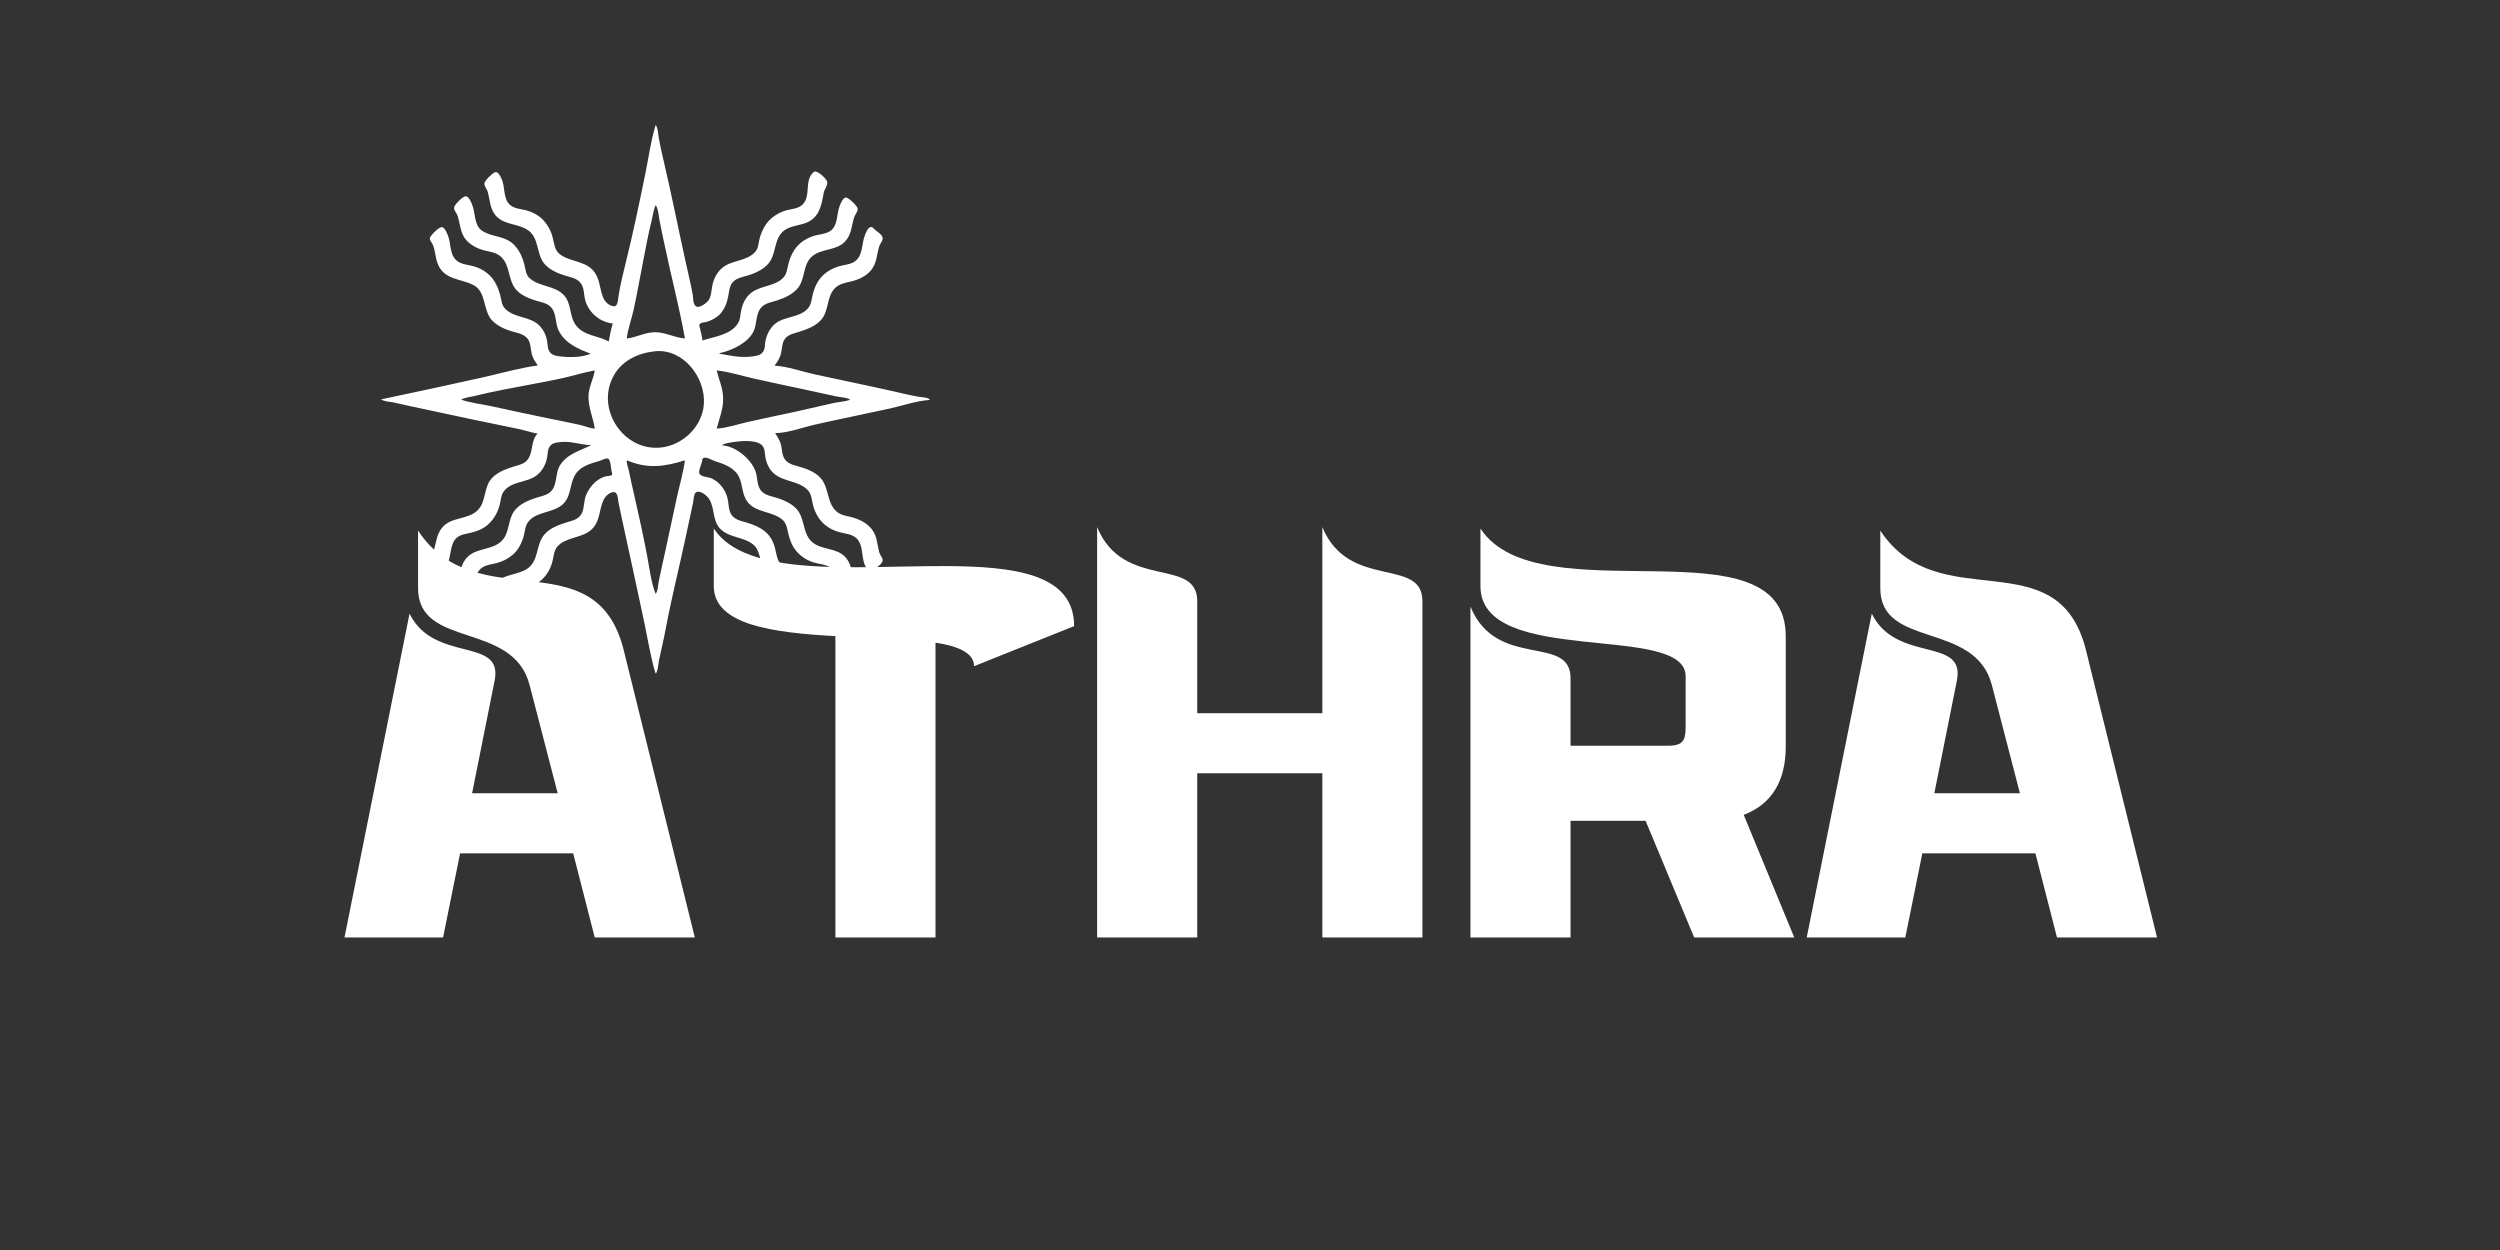
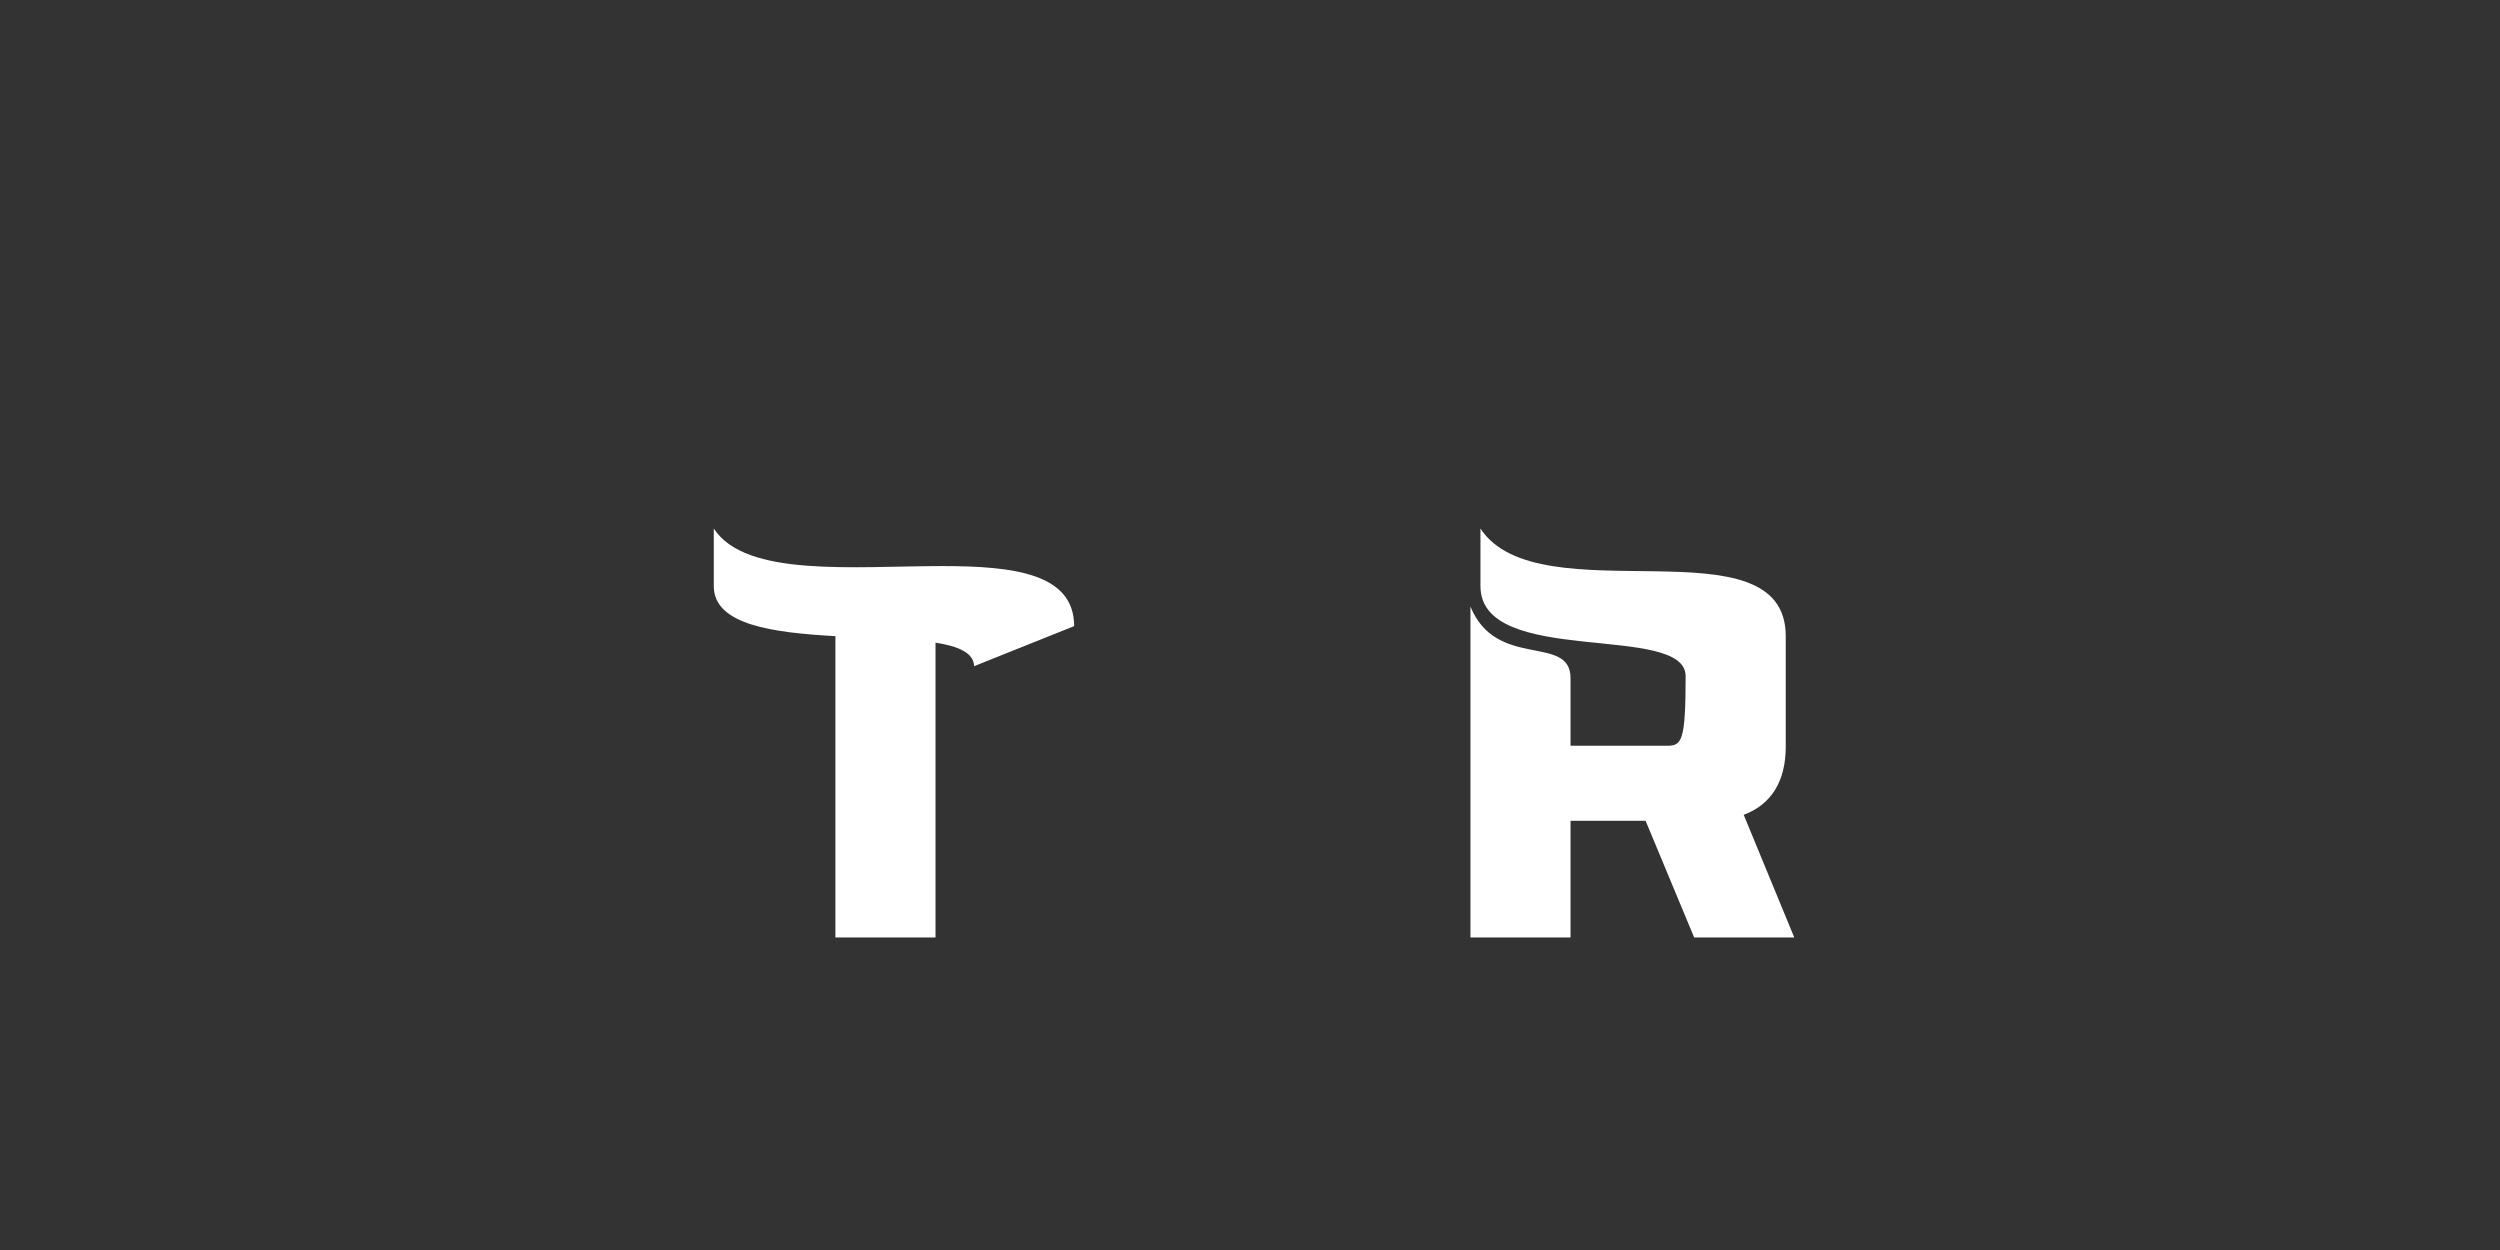
<svg xmlns="http://www.w3.org/2000/svg" version="1.0" preserveAspectRatio="xMidYMid meet" height="250" viewBox="0 0 375 187.5" zoomAndPan="magnify" width="500">
  <rect x="0" y="0" width="375" height="187.5" fill="#333333" stroke="none" />
  <defs>
    <g />
    <clipPath id="964ad93704">
-       <path clip-rule="nonzero" d="M 57.145 18.699 L 139.426 18.699 L 139.426 100.98 L 57.145 100.98 Z M 57.145 18.699" />
-     </clipPath>
+       </clipPath>
  </defs>
  <g fill-opacity="1" fill="#ffffff">
    <g transform="translate(50.021, 140.615)">
      <g>
-         <path d="M 39.188 0 L 54.199 0 L 43.539 -43.09 C 39.336 -59.98 21.395 -47.746 12.688 -61.031 L 12.688 -52.398 C 12.688 -43.242 26.949 -47.52 29.426 -37.836 L 33.633 -21.621 L 20.793 -21.621 L 24.172 -38.512 C 25.523 -45.191 15.09 -41.062 11.41 -48.57 L 1.652 0 L 16.441 0 L 18.992 -12.613 L 35.957 -12.613 Z M 39.188 0" />
-       </g>
+         </g>
    </g>
  </g>
  <g fill-opacity="1" fill="#ffffff">
    <g transform="translate(105.569, 140.615)">
      <g>
        <path d="M 19.742 0 L 34.758 0 L 34.758 -44.215 C 38.211 -43.691 40.539 -42.641 40.539 -40.688 L 55.551 -46.695 C 55.551 -54.574 46.543 -55.703 35.809 -55.703 C 22.445 -55.703 6.305 -53.977 1.5 -61.332 L 1.5 -52.699 C 1.5 -46.844 10.434 -45.719 19.742 -45.191 Z M 19.742 0" />
      </g>
    </g>
  </g>
  <g fill-opacity="1" fill="#ffffff">
    <g transform="translate(162.166, 140.615)">
      <g>
-         <path d="M 2.402 0 L 17.418 0 L 17.418 -24.621 L 36.184 -24.621 L 36.184 0 L 51.199 0 L 51.199 -50.445 C 51.199 -57.129 40.086 -52.023 36.184 -61.559 L 36.184 -33.633 L 17.418 -33.633 L 17.418 -50.445 C 17.418 -57.129 6.305 -52.023 2.402 -61.559 Z M 2.402 0" />
-       </g>
+         </g>
    </g>
  </g>
  <g fill-opacity="1" fill="#ffffff">
    <g transform="translate(218.314, 140.615)">
      <g>
-         <path d="M 2.254 0 L 17.266 0 L 17.266 -17.492 L 28.527 -17.492 L 35.809 0 L 50.824 0 L 43.242 -18.391 C 47.445 -19.969 49.547 -23.496 49.547 -28.602 L 49.547 -45.191 C 49.547 -62.91 12.461 -48.043 3.754 -61.332 L 3.754 -52.699 C 3.754 -40.461 34.531 -47.293 34.531 -39.188 L 34.531 -31.531 C 34.531 -29.277 33.93 -28.75 31.68 -28.75 L 17.266 -28.75 L 17.266 -38.887 C 17.266 -45.566 6.156 -40.086 2.254 -49.621 Z M 2.254 0" />
+         <path d="M 2.254 0 L 17.266 0 L 17.266 -17.492 L 28.527 -17.492 L 35.809 0 L 50.824 0 L 43.242 -18.391 C 47.445 -19.969 49.547 -23.496 49.547 -28.602 L 49.547 -45.191 C 49.547 -62.91 12.461 -48.043 3.754 -61.332 L 3.754 -52.699 C 3.754 -40.461 34.531 -47.293 34.531 -39.188 C 34.531 -29.277 33.93 -28.75 31.68 -28.75 L 17.266 -28.75 L 17.266 -38.887 C 17.266 -45.566 6.156 -40.086 2.254 -49.621 Z M 2.254 0" />
      </g>
    </g>
  </g>
  <g fill-opacity="1" fill="#ffffff">
    <g transform="translate(269.357, 140.615)">
      <g>
-         <path d="M 39.188 0 L 54.199 0 L 43.539 -43.09 C 39.336 -59.98 21.395 -47.746 12.688 -61.031 L 12.688 -52.398 C 12.688 -43.242 26.949 -47.52 29.426 -37.836 L 33.633 -21.621 L 20.793 -21.621 L 24.172 -38.512 C 25.523 -45.191 15.09 -41.062 11.41 -48.57 L 1.652 0 L 16.441 0 L 18.992 -12.613 L 35.957 -12.613 Z M 39.188 0" />
-       </g>
+         </g>
    </g>
  </g>
  <g clip-path="url(#964ad93704)">
-     <path fill-rule="nonzero" fill-opacity="1" d="M 98.355 18.738 C 97.617 21.102 97.289 23.691 96.789 26.117 C 95.863 30.621 94.926 35.141 93.812 39.605 C 93.418 41.195 93.012 42.855 92.77 44.477 C 92.715 44.848 92.68 45.961 92.137 45.941 C 91.332 45.91 90.715 45.254 90.438 44.551 C 89.883 43.125 90.016 41.656 88.875 40.469 C 87.547 39.086 85.391 39.266 83.934 38.098 C 83.16 37.477 83.129 36.484 82.898 35.598 C 82.652 34.645 82.156 33.734 81.488 33.012 C 80.824 32.293 79.82 31.777 78.875 31.535 C 78.086 31.336 77.219 31.309 76.555 30.777 C 75.426 29.879 75.809 28.062 75.25 26.867 C 75.09 26.527 74.73 25.641 74.23 25.844 C 73.812 26.02 72.77 27.02 72.672 27.469 C 72.582 27.883 73.023 28.316 73.137 28.703 C 73.5 29.957 73.461 31.293 74.359 32.336 C 75.621 33.801 77.809 33.492 79.289 34.594 C 80.926 35.812 80.418 38.254 81.762 39.68 C 82.551 40.516 83.605 40.977 84.684 41.316 C 85.477 41.566 86.355 41.68 86.965 42.305 C 87.699 43.059 87.523 44.145 87.797 45.074 C 88.336 46.914 89.98 48.324 91.914 48.523 C 91.625 49.402 91.492 50.312 91.312 51.219 C 89.715 50.348 87.656 50.383 86.438 48.859 C 85.344 47.492 85.793 45.492 84.531 44.215 C 83.152 42.82 80.934 43.023 79.477 41.762 C 78.84 41.211 78.848 40.391 78.648 39.641 C 78.379 38.613 77.961 37.676 77.246 36.871 C 75.867 35.312 73.953 35.648 72.355 34.641 C 71.07 33.824 71.344 31.93 70.816 30.688 C 70.664 30.332 70.328 29.43 69.848 29.441 C 69.406 29.449 68.16 30.719 68.109 31.137 C 68.062 31.555 68.531 31.988 68.648 32.375 C 69.043 33.664 69.043 35.094 70.035 36.121 C 70.727 36.836 71.664 37.309 72.617 37.559 C 73.406 37.762 74.273 37.84 74.941 38.344 C 76.609 39.59 76.109 42.031 77.461 43.5 C 78.234 44.344 79.418 44.797 80.488 45.121 C 81.191 45.336 81.988 45.457 82.547 45.98 C 83.531 46.902 83.23 48.434 83.793 49.57 C 84.742 51.496 86.715 52.352 88.617 53.055 C 87.289 53.617 85.566 53.629 84.156 53.473 C 83.531 53.406 82.867 53.352 82.465 52.793 C 82.094 52.281 82.16 51.582 82.043 50.992 C 81.887 50.23 81.527 49.512 81.004 48.934 C 79.613 47.402 77.23 47.77 75.805 46.344 C 75.207 45.746 75.234 45.008 75.027 44.25 C 74.738 43.195 74.289 42.16 73.512 41.367 C 72.816 40.656 71.859 40.145 70.895 39.902 C 70.031 39.684 69.023 39.641 68.359 38.961 C 67.395 37.965 67.668 36.34 67.117 35.148 C 66.965 34.812 66.742 34.262 66.398 34.082 C 65.977 33.867 64.598 35.281 64.488 35.672 C 64.387 36.027 64.828 36.445 64.949 36.758 C 65.312 37.688 65.301 38.719 65.688 39.641 C 66.668 41.984 69.062 41.781 70.969 42.734 C 73.016 43.758 72.391 46.625 73.855 48.109 C 74.602 48.863 75.625 49.348 76.629 49.656 C 77.426 49.902 78.359 50.02 78.984 50.629 C 79.633 51.262 79.566 52.23 79.754 53.055 C 79.906 53.715 80.285 54.273 80.676 54.816 C 77.91 55.191 75.188 55.984 72.469 56.598 C 67.375 57.746 62.254 58.824 57.145 59.91 C 57.727 60.273 58.551 60.246 59.207 60.402 C 60.906 60.809 62.629 61.148 64.34 61.52 C 68.781 62.477 73.219 63.434 77.676 64.324 C 78.668 64.523 79.648 64.871 80.637 65.043 C 79.488 66.203 80.098 68.113 78.914 69.195 C 78.391 69.672 77.688 69.777 77.039 69.988 C 75.781 70.398 74.363 70.898 73.547 72.012 C 72.57 73.348 72.871 75.297 71.68 76.508 C 70.188 78.023 67.664 77.453 66.273 79.203 C 65.438 80.258 65.41 81.582 65.004 82.801 C 64.875 83.195 64.418 83.648 64.469 84.074 C 64.527 84.613 65.344 85.129 65.727 85.449 C 65.848 85.555 66.07 85.805 66.25 85.766 C 66.637 85.684 66.988 84.887 67.137 84.562 C 67.68 83.375 67.492 81.516 68.535 80.645 C 69.148 80.129 70 80.07 70.746 79.883 C 71.723 79.641 72.641 79.242 73.367 78.531 C 74.133 77.781 74.656 76.82 74.938 75.797 C 75.133 75.09 75.113 74.309 75.574 73.699 C 76.73 72.152 79.031 72.422 80.488 71.316 C 81.305 70.695 81.824 69.742 82.043 68.754 C 82.184 68.121 82.09 67.352 82.559 66.844 C 82.977 66.387 83.586 66.367 84.156 66.305 C 85.707 66.141 87.164 66.754 88.691 66.766 C 86.957 67.652 85.07 68.051 83.973 69.84 C 83.242 71.035 83.652 72.816 82.547 73.801 C 81.977 74.305 81.188 74.426 80.488 74.648 C 79.277 75.031 77.953 75.582 77.164 76.621 C 76.16 77.934 76.465 79.859 75.312 81.078 C 73.918 82.551 71.547 82.121 70.113 83.555 C 69.07 84.594 69.059 86.012 68.656 87.336 C 68.539 87.73 68.051 88.23 68.102 88.645 C 68.148 89.043 69.43 90.32 69.848 90.32 C 70.305 90.316 70.637 89.445 70.785 89.094 C 71.312 87.859 71.051 86.07 72.246 85.195 C 72.906 84.707 73.762 84.656 74.531 84.453 C 75.371 84.23 76.141 83.844 76.816 83.293 C 77.695 82.578 78.266 81.488 78.559 80.402 C 78.754 79.684 78.773 78.828 79.266 78.23 C 80.535 76.684 82.977 76.969 84.422 75.641 C 85.773 74.398 85.391 72.461 86.387 71.039 C 87.207 69.863 88.715 69.504 90.004 69.109 C 90.312 69.012 91.102 68.535 91.344 68.906 C 91.617 69.328 91.633 70.199 91.742 70.699 C 91.77 70.836 91.898 71.145 91.77 71.254 C 91.586 71.41 90.969 71.395 90.715 71.484 C 90.031 71.719 89.383 72.141 88.906 72.688 C 88.371 73.297 87.906 74.055 87.73 74.859 C 87.527 75.777 87.625 76.809 86.891 77.516 C 86.348 78.039 85.566 78.172 84.871 78.395 C 83.691 78.77 82.441 79.234 81.625 80.215 C 80.324 81.777 80.879 84.191 78.988 85.371 C 77.359 86.383 75.137 86.07 74.008 87.895 C 73.496 88.727 73.422 89.699 73.234 90.633 C 73.125 91.164 72.426 92.062 72.742 92.543 C 72.988 92.918 74.094 94.238 74.602 93.867 C 76.094 92.789 75.188 90.281 76.477 89.062 C 77.023 88.547 77.773 88.484 78.465 88.312 C 79.355 88.09 80.195 87.789 80.938 87.23 C 81.859 86.535 82.512 85.48 82.828 84.375 C 83.055 83.586 83.051 82.566 83.637 81.941 C 85 80.484 87.379 80.762 88.805 79.355 C 90.098 78.07 89.812 76.391 90.582 74.895 C 90.84 74.395 91.566 73.688 92.211 73.836 C 92.688 73.949 92.707 75.043 92.781 75.422 C 93.117 77.086 93.496 78.742 93.848 80.402 C 94.777 84.75 95.746 89.09 96.66 93.441 C 97.191 95.969 97.594 98.613 98.355 101.082 C 98.73 100.535 98.719 99.66 98.852 99.023 C 99.18 97.488 99.555 95.957 99.84 94.414 C 100.711 89.734 101.891 85.098 102.883 80.441 C 103.238 78.766 103.594 77.094 103.957 75.422 C 104.039 75.027 104.043 73.941 104.504 73.793 C 105.145 73.59 106.039 74.34 106.352 74.82 C 107.266 76.227 106.809 78.082 108.066 79.348 C 109.422 80.703 111.562 80.504 113.004 81.695 C 114.188 82.672 113.961 84.797 114.859 86.059 C 115.609 87.121 116.68 87.816 117.914 88.195 C 118.746 88.449 119.723 88.402 120.383 89.062 C 121.598 90.27 120.879 92.422 121.949 93.777 C 122.422 94.379 122.973 93.727 123.383 93.359 C 123.637 93.125 124.066 92.793 124.117 92.43 C 124.18 91.992 123.734 91.535 123.633 91.117 C 123.293 89.723 123.309 88.176 122.184 87.113 C 120.789 85.801 118.562 86.215 117.242 84.824 C 116.531 84.074 116.48 83.07 116.227 82.125 C 115.969 81.168 115.5 80.34 114.73 79.703 C 113.961 79.07 112.977 78.676 112.031 78.398 C 111.227 78.16 110.324 78.004 109.781 77.293 C 109.227 76.566 109.34 75.555 109.121 74.707 C 108.797 73.449 107.941 72.316 106.75 71.762 C 106.281 71.543 105.297 71.543 104.973 71.141 C 104.645 70.734 105.219 69.691 105.301 69.238 C 105.336 69.047 105.336 68.758 105.555 68.672 C 106 68.5 106.91 69.078 107.348 69.211 C 108.715 69.625 110.203 70.191 110.859 71.562 C 111.43 72.754 111.289 74.184 112.117 75.27 C 113.391 76.945 115.824 76.645 117.352 77.949 C 118.039 78.535 118.078 79.395 118.285 80.215 C 118.508 81.125 118.887 82.012 119.5 82.727 C 120.188 83.523 121.137 84.105 122.148 84.395 C 122.922 84.617 123.812 84.648 124.508 85.09 C 125.797 85.918 125.465 87.789 126.035 89.02 C 126.223 89.426 126.586 90.379 127.168 90.023 C 127.637 89.738 128.543 89.031 128.645 88.457 C 128.719 88.051 128.246 87.598 128.133 87.223 C 127.742 85.953 127.766 84.633 126.82 83.586 C 125.539 82.168 123.418 82.527 121.961 81.422 C 120.309 80.172 120.82 77.73 119.434 76.289 C 118.633 75.461 117.5 74.98 116.414 74.648 C 115.66 74.418 114.82 74.297 114.246 73.695 C 113.469 72.875 113.684 71.656 113.316 70.664 C 112.637 68.828 110.312 66.883 108.285 66.805 C 108.625 66.508 109.168 66.457 109.598 66.379 C 110.773 66.16 113.156 65.895 114.168 66.676 C 114.789 67.16 114.695 67.949 114.82 68.641 C 114.973 69.477 115.375 70.367 116.004 70.953 C 117.469 72.316 119.836 72.066 121.195 73.551 C 121.77 74.172 121.758 75.098 121.98 75.871 C 122.312 77.035 122.934 78.117 123.906 78.855 C 124.555 79.352 125.289 79.68 126.082 79.867 C 126.898 80.066 127.836 80.137 128.477 80.746 C 129.375 81.602 129.266 83.066 129.539 84.188 C 129.672 84.727 129.961 85.48 130.539 85.684 C 130.805 85.781 130.996 85.523 131.176 85.371 C 131.562 85.043 132.531 84.496 132.391 83.887 C 132.312 83.535 132.008 83.266 131.906 82.914 C 131.648 82.004 131.609 81.051 131.234 80.18 C 130.562 78.621 128.961 77.84 127.391 77.484 C 126.801 77.352 126.211 77.254 125.707 76.902 C 123.98 75.695 124.43 73.211 123.102 71.711 C 122.348 70.859 121.152 70.375 120.086 70.055 C 119.367 69.836 118.566 69.715 117.988 69.191 C 117.266 68.539 117.363 67.594 117.152 66.73 C 116.996 66.074 116.621 65.527 116.266 64.969 C 118.211 64.949 120.227 64.152 122.109 63.723 C 125.867 62.867 129.656 62.117 133.422 61.289 C 135.418 60.852 137.484 60.109 139.531 59.984 C 139.219 59.594 138.34 59.602 137.883 59.527 C 136.5 59.297 135.125 58.949 133.762 58.641 C 129.91 57.773 126.039 56.996 122.184 56.148 C 120.219 55.715 118.203 54.973 116.191 54.852 C 116.582 54.301 116.98 53.723 117.145 53.055 C 117.348 52.215 117.254 51.23 117.953 50.594 C 118.508 50.094 119.25 49.973 119.938 49.75 C 121.133 49.359 122.422 48.887 123.25 47.883 C 124.383 46.512 123.973 44.371 125.332 43.141 C 126.047 42.492 127.023 42.391 127.914 42.152 C 128.934 41.879 129.973 41.363 130.652 40.543 C 131.523 39.492 131.508 38.188 131.883 36.945 C 132 36.555 132.441 36.125 132.398 35.707 C 132.34 35.156 131.539 34.746 131.176 34.395 C 131.027 34.254 130.848 34.008 130.613 34.047 C 130.172 34.125 129.879 34.934 129.734 35.297 C 129.227 36.539 129.48 38.156 128.367 39.105 C 127.707 39.664 126.77 39.691 125.969 39.91 C 124.965 40.188 124.035 40.688 123.309 41.441 C 122.598 42.18 122.164 43.156 121.914 44.137 C 121.738 44.816 121.73 45.539 121.293 46.125 C 120.137 47.66 117.781 47.387 116.34 48.512 C 115.531 49.145 115.039 50.117 114.82 51.105 C 114.699 51.664 114.809 52.309 114.441 52.793 C 114.008 53.367 113.324 53.402 112.668 53.484 C 111.004 53.688 109.523 53.328 107.91 53.055 L 107.91 52.98 C 109.75 52.59 112.203 51.453 113.047 49.684 C 113.59 48.535 113.312 46.961 114.285 46.02 C 114.879 45.445 115.734 45.328 116.488 45.086 C 117.629 44.719 118.723 44.242 119.559 43.352 C 120.871 41.953 120.328 39.59 121.922 38.367 C 123.367 37.258 125.441 37.609 126.75 36.234 C 127.723 35.215 127.727 33.867 128.121 32.598 C 128.246 32.191 128.715 31.734 128.648 31.289 C 128.582 30.867 127.324 29.668 126.906 29.633 C 126.465 29.594 126.102 30.516 125.969 30.84 C 125.461 32.059 125.746 33.91 124.469 34.699 C 123.801 35.109 122.965 35.137 122.223 35.34 C 121.242 35.613 120.25 36.176 119.574 36.945 C 118.941 37.668 118.535 38.531 118.293 39.457 C 118.066 40.328 118.051 41.207 117.312 41.84 C 115.883 43.066 113.695 42.84 112.344 44.223 C 111.723 44.852 111.34 45.711 111.172 46.574 C 111.035 47.25 111.066 47.918 110.676 48.523 C 109.566 50.25 107.145 50.484 105.363 51.07 C 105.309 50.477 105.156 49.926 105.027 49.344 C 104.984 49.156 104.828 48.863 104.926 48.676 C 105.094 48.34 105.723 48.371 106.035 48.27 C 106.773 48.039 107.484 47.668 108.016 47.098 C 108.676 46.395 109.039 45.449 109.223 44.512 C 109.395 43.617 109.395 42.672 110.195 42.07 C 110.812 41.609 111.613 41.508 112.332 41.277 C 113.355 40.949 114.426 40.438 115.172 39.641 C 116.48 38.246 116.008 36 117.465 34.707 C 118.523 33.762 120.113 33.895 121.324 33.242 C 123 32.344 123.246 30.578 123.566 28.891 C 123.668 28.371 124.223 27.785 124.074 27.242 C 123.938 26.758 122.523 25.434 122.07 25.797 C 120.582 27 121.699 29.34 120.418 30.648 C 119.789 31.297 118.883 31.312 118.062 31.52 C 117.27 31.719 116.535 32.098 115.891 32.598 C 114.895 33.367 114.301 34.52 113.957 35.707 C 113.754 36.426 113.797 37.223 113.262 37.809 C 111.938 39.258 109.641 38.973 108.211 40.289 C 107.48 40.961 107.035 41.902 106.84 42.863 C 106.691 43.602 106.719 44.441 106.258 45.074 C 105.984 45.449 104.883 46.309 104.391 45.949 C 103.906 45.59 104 44.664 103.902 44.137 C 103.59 42.492 103.199 40.863 102.836 39.23 C 101.746 34.316 100.777 29.371 99.625 24.469 C 99.34 23.242 99.051 22.004 98.828 20.762 C 98.719 20.129 98.723 19.281 98.355 18.738 M 98.355 30.762 C 98.746 31.348 98.777 32.227 98.898 32.898 C 99.137 34.23 99.441 35.547 99.719 36.871 C 100.684 41.508 101.914 46.113 102.738 50.77 C 101.246 50.664 99.863 49.852 98.32 49.832 C 96.77 49.816 95.5 50.617 94.012 50.77 C 94.168 49.391 94.699 47.969 95.008 46.609 C 95.574 44.078 96.012 41.516 96.512 38.969 C 96.898 37.016 97.25 35.055 97.734 33.125 C 97.926 32.363 98.016 31.477 98.355 30.762 M 98.246 52.691 C 102.508 52.246 105.859 56.656 105.582 60.621 C 105.348 63.984 102.41 66.801 99.105 67.133 C 93.602 67.688 89.441 61.555 91.914 56.613 C 93.148 54.145 95.609 52.969 98.246 52.691 M 89.215 55.566 C 89.023 56.836 88.348 57.965 88.281 59.273 C 88.191 61.074 88.969 62.57 89.215 64.293 C 88.449 64.246 87.746 63.902 87.004 63.738 C 85.352 63.375 83.684 63.043 82.023 62.707 C 79.242 62.152 76.477 61.527 73.707 60.93 C 72.199 60.605 70.629 60.453 69.172 59.949 C 69.691 59.625 70.496 59.566 71.082 59.418 C 72.586 59.043 74.098 58.73 75.617 58.426 C 78.496 57.852 81.398 57.367 84.27 56.746 C 85.918 56.391 87.559 55.848 89.215 55.566 M 127.543 59.949 C 126.801 60.258 125.82 60.273 125.031 60.453 C 123.168 60.871 121.312 61.316 119.449 61.727 C 117.004 62.262 114.547 62.746 112.105 63.309 C 110.602 63.652 109.047 64.199 107.5 64.293 C 107.906 62.727 108.527 61.316 108.469 59.648 C 108.422 58.168 107.844 56.969 107.5 55.566 C 109.34 55.754 111.238 56.363 113.043 56.777 C 115.77 57.402 118.516 57.949 121.246 58.547 C 122.645 58.852 124.043 59.168 125.441 59.461 C 126.148 59.609 126.898 59.586 127.543 59.949 M 94.047 69.051 C 97.137 70.363 99.641 70.012 102.738 69.051 C 102.496 70.895 101.957 72.672 101.559 74.484 C 100.922 77.379 100.312 80.277 99.684 83.176 C 99.398 84.5 99.086 85.82 98.82 87.148 C 98.699 87.766 98.719 88.555 98.355 89.094 C 97.652 87.355 97.434 85.273 97.082 83.438 C 96.512 80.441 95.867 77.457 95.184 74.484 C 94.883 73.176 94.578 71.867 94.316 70.551 C 94.234 70.137 93.922 69.461 94.047 69.051 Z M 94.047 69.051" fill="#ffffff" />
-   </g>
+     </g>
</svg>